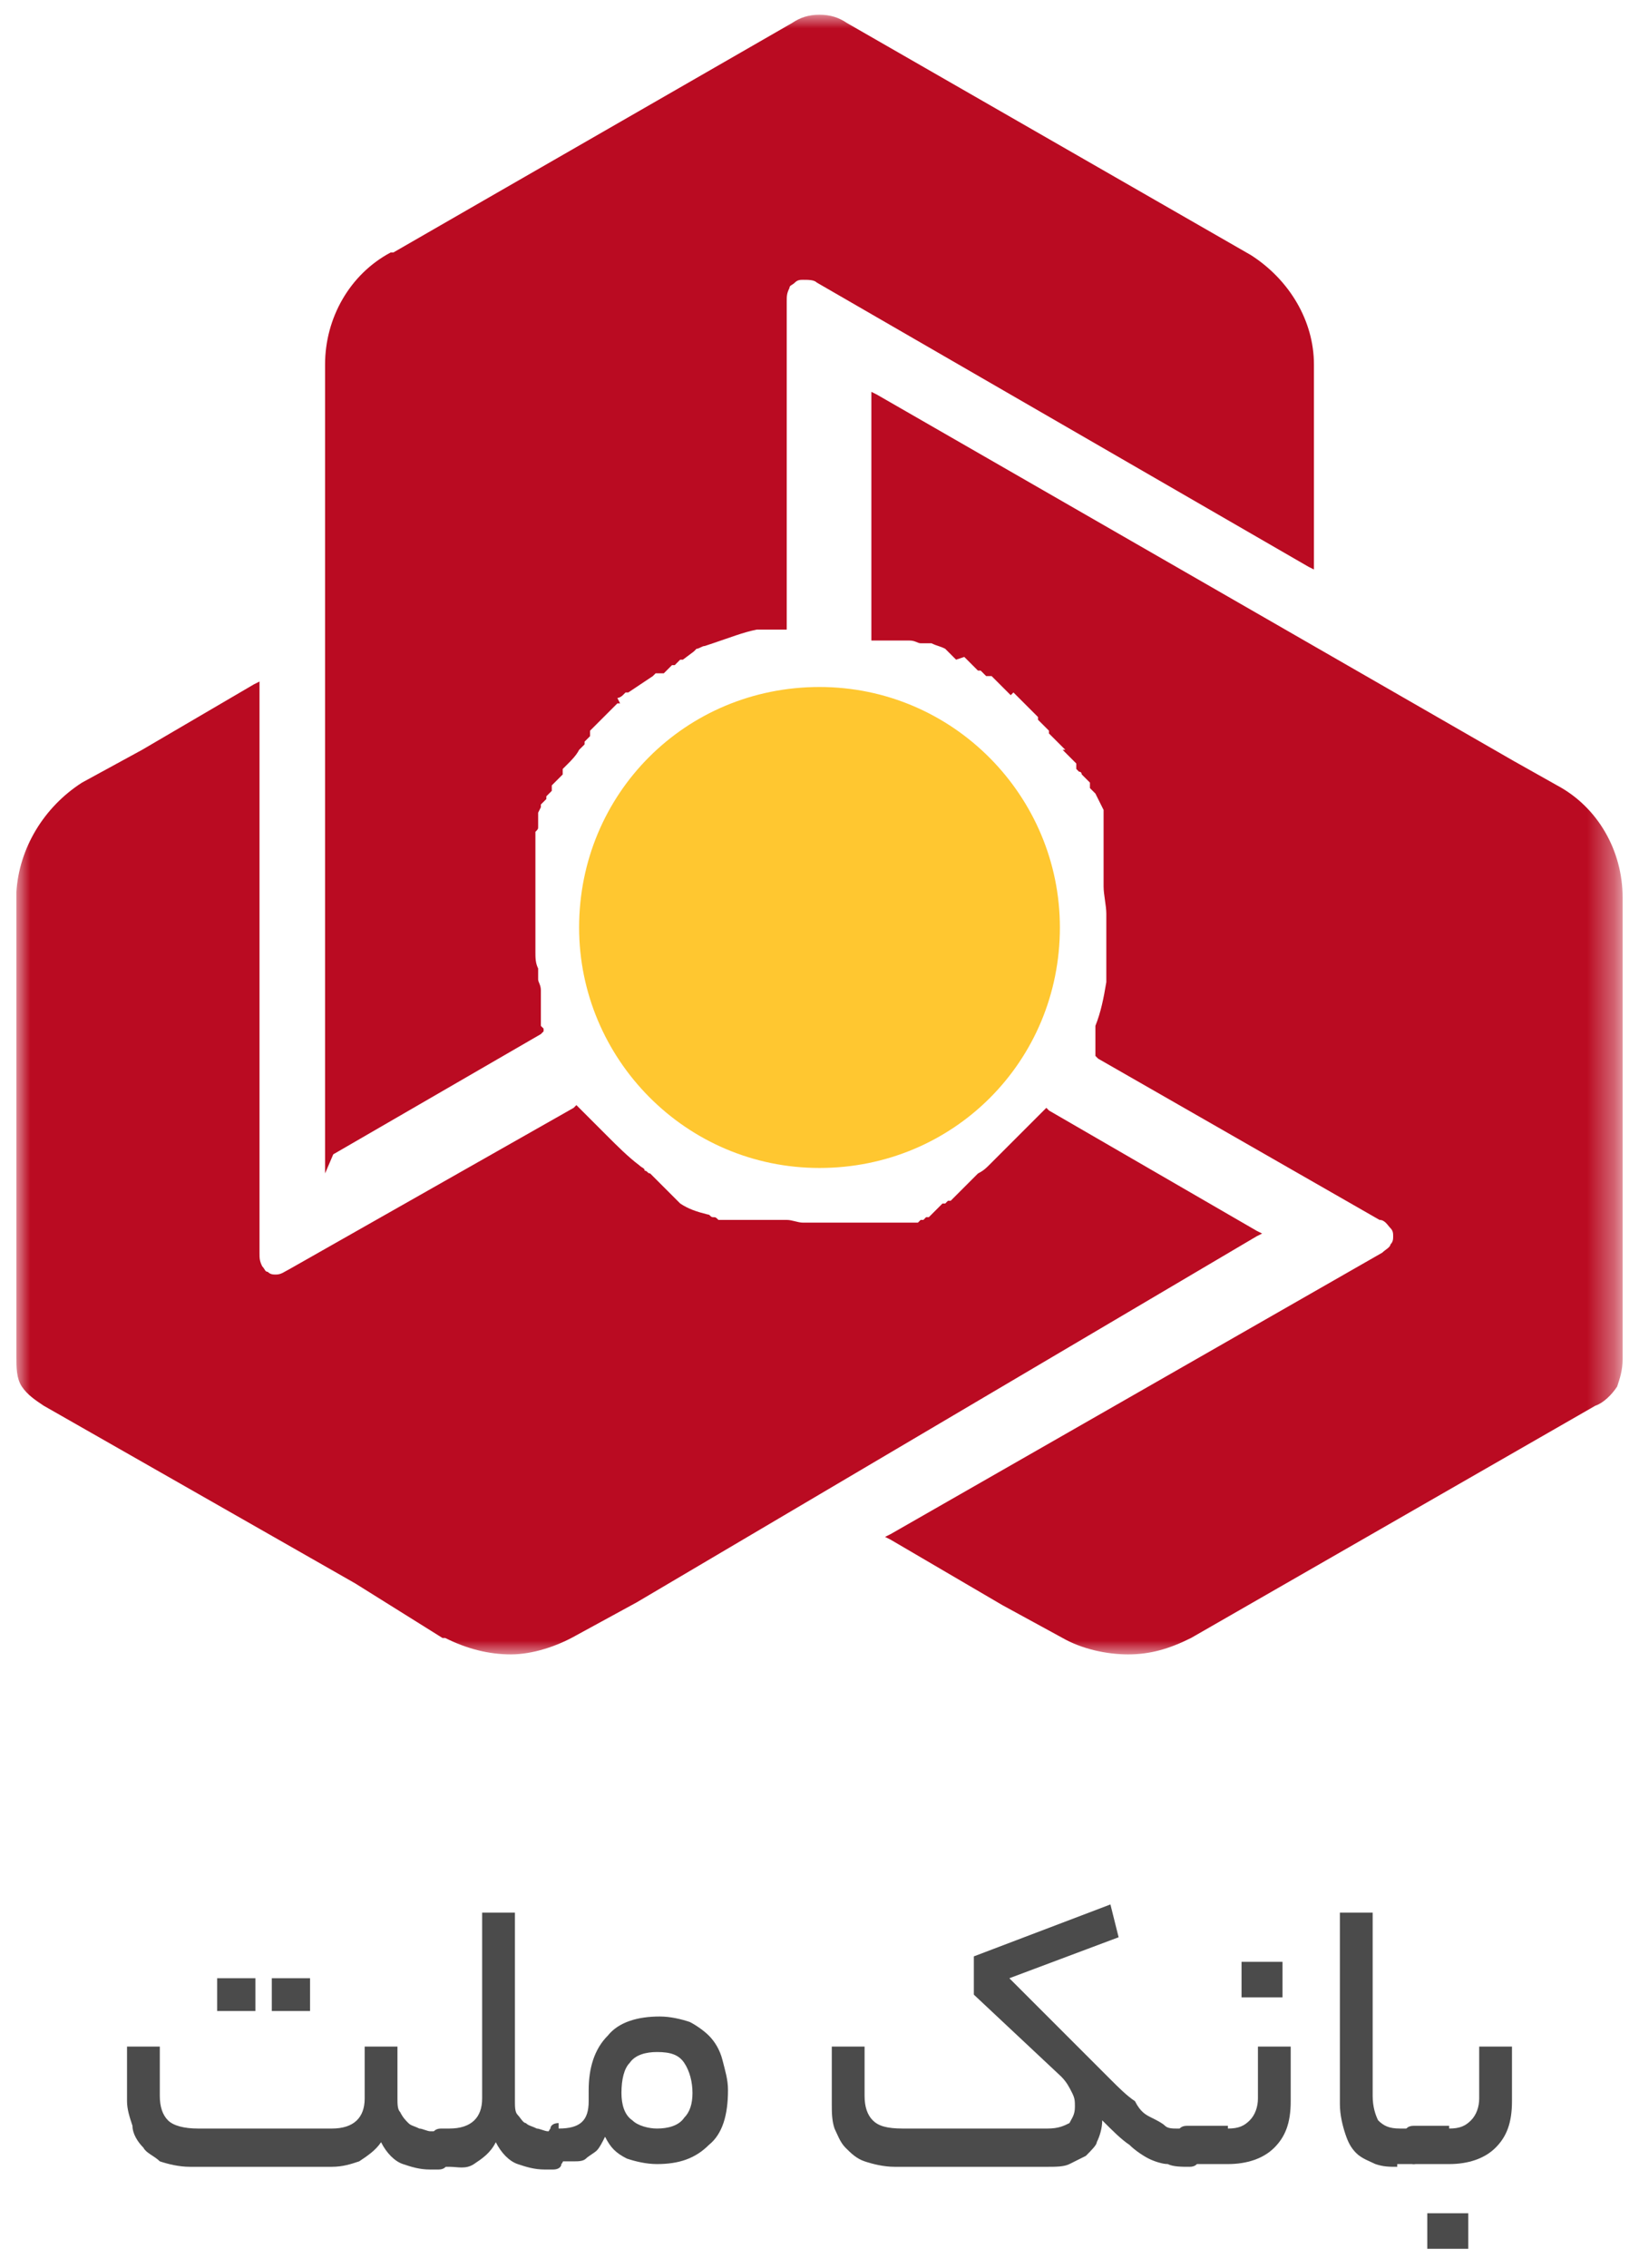
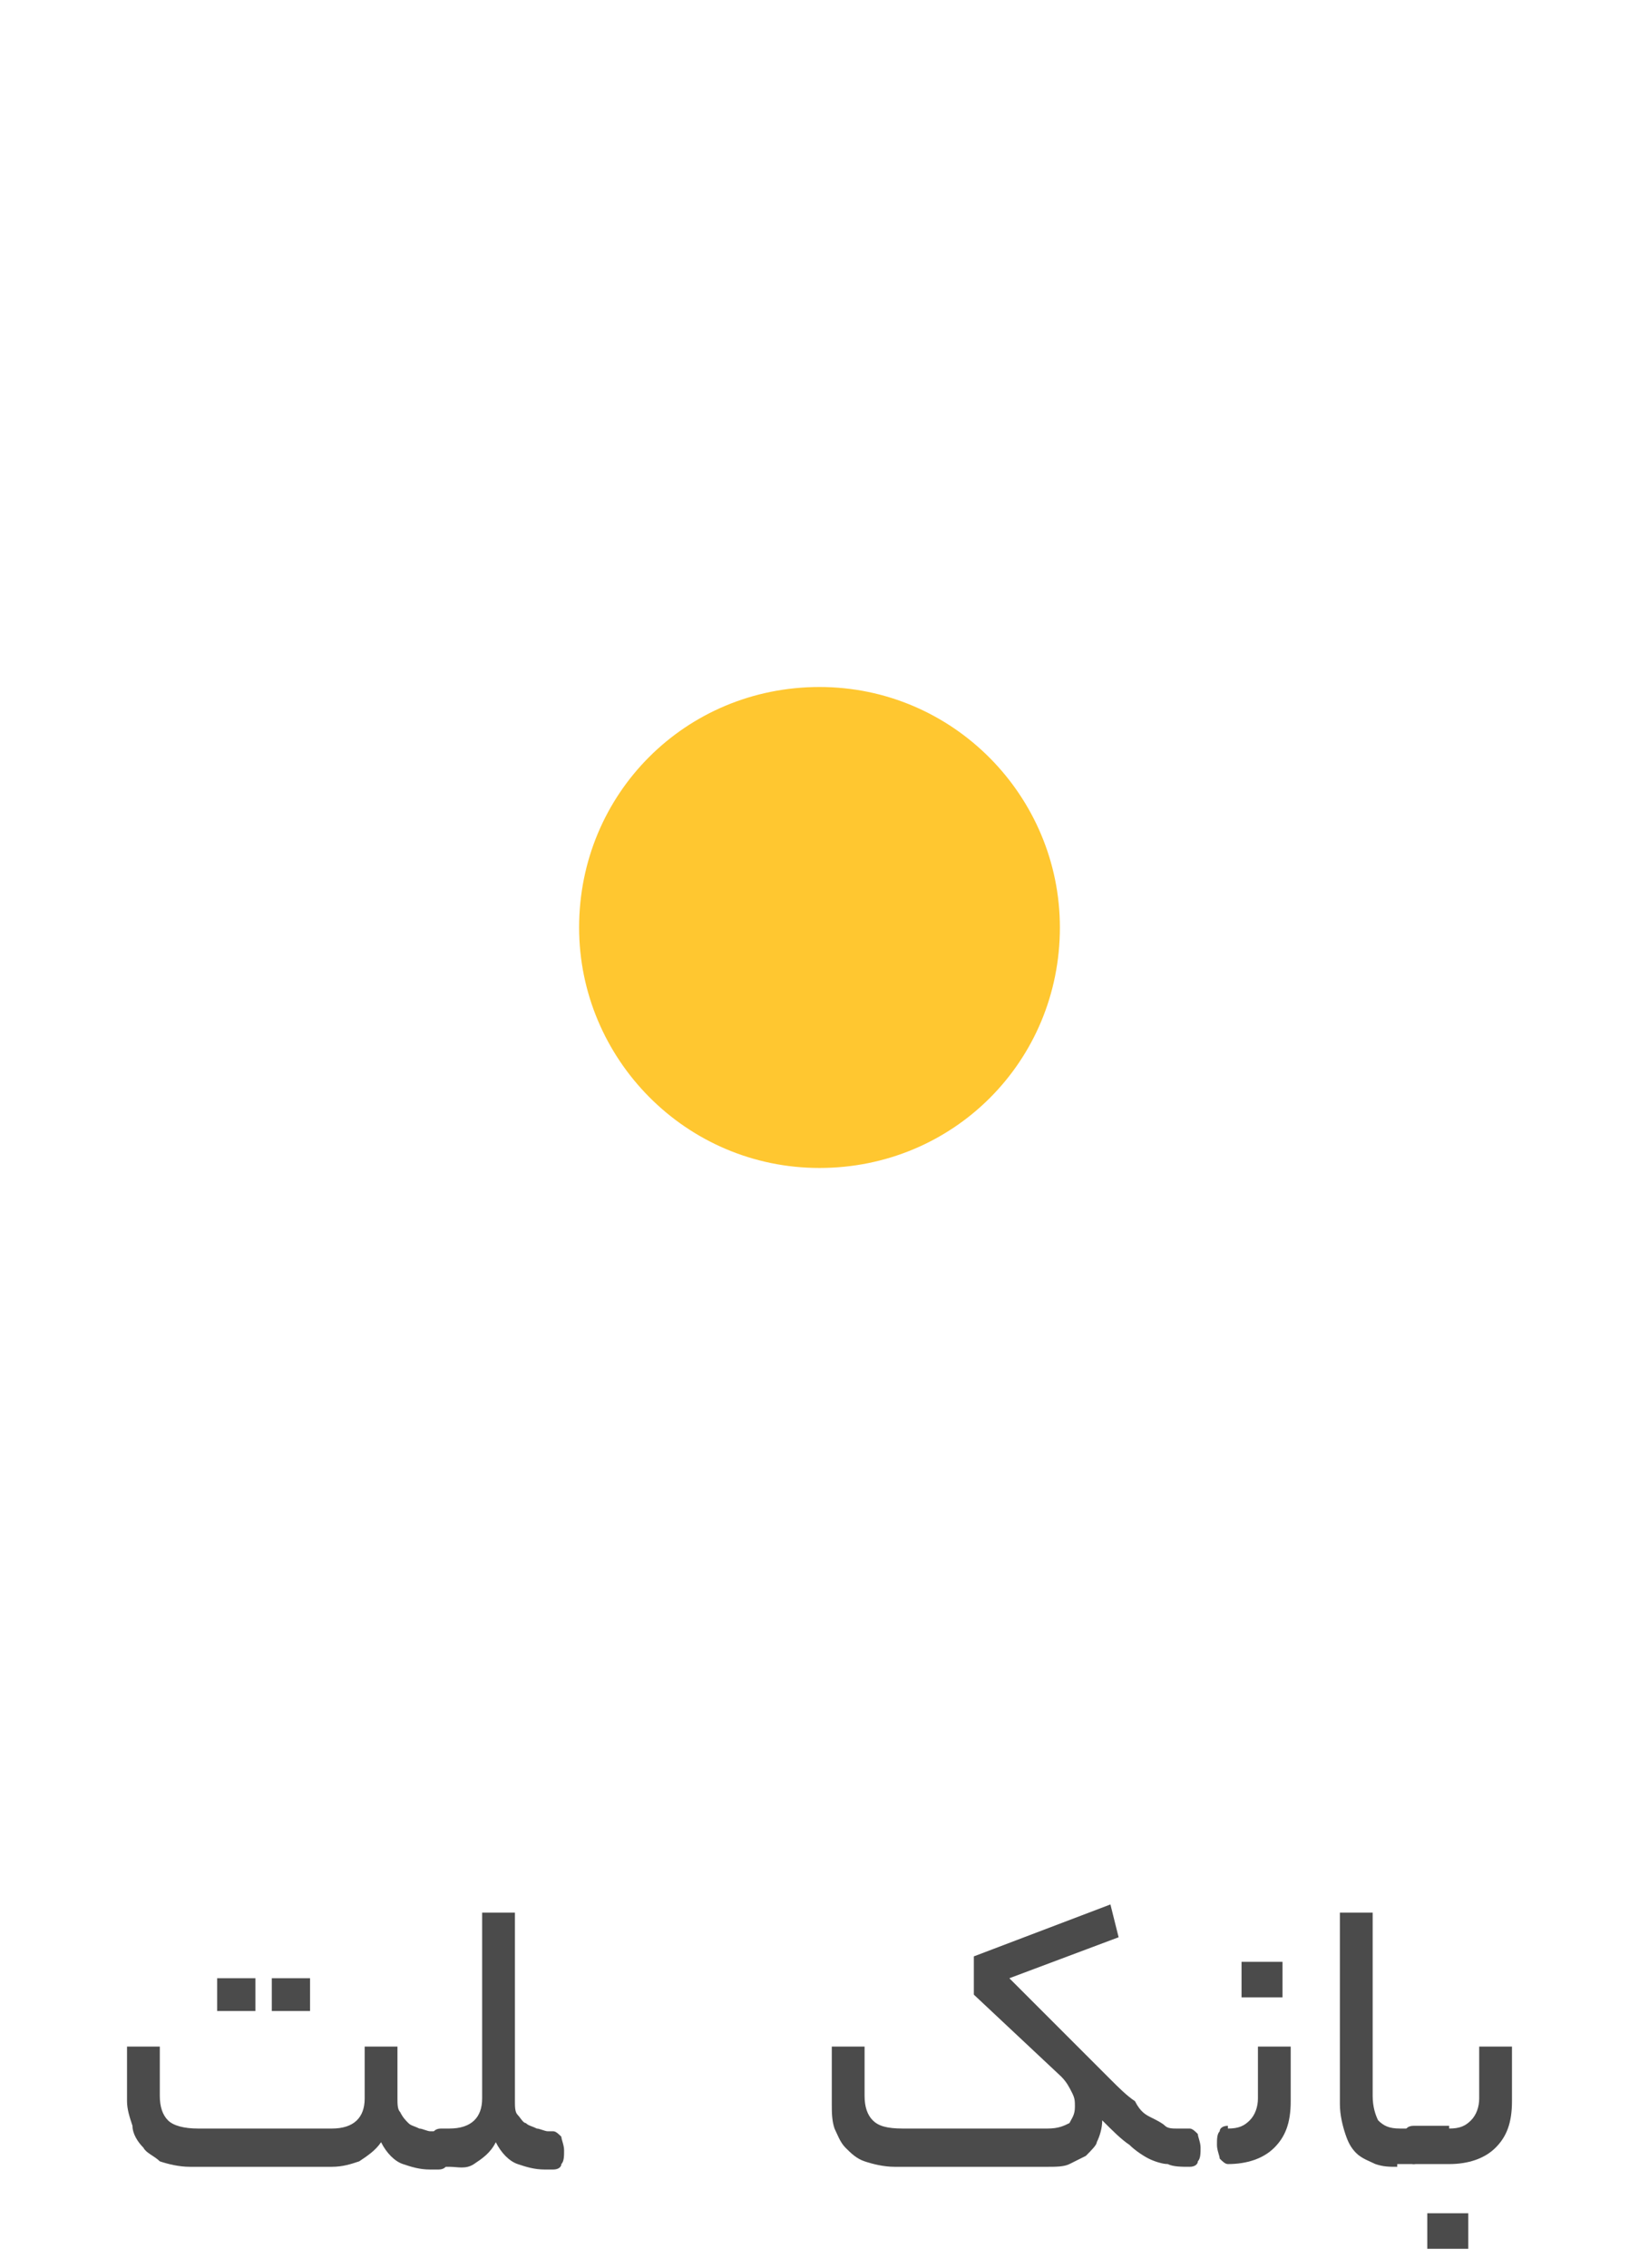
<svg xmlns="http://www.w3.org/2000/svg" version="1.1" id="Layer_1" x="0px" y="0px" viewBox="0 0 60 83" style="enable-background:new 0 0 60 83;" xml:space="preserve">
  <style type="text/css">
	.st0{filter:url(#Adobe_OpacityMaskFilter);}
	.st1{fill-rule:evenodd;clip-rule:evenodd;fill:#FFFFFF;}
	.st2{mask:url(#mask-2_1_);fill-rule:evenodd;clip-rule:evenodd;fill:#BA0B22;}
	.st3{fill-rule:evenodd;clip-rule:evenodd;fill:#FFC730;}
	.st4{fill-rule:evenodd;clip-rule:evenodd;fill:#4B4B4B;}
</style>
  <desc>Created with Sketch.</desc>
  <g id="_x2D_g-landing--copy-5" transform="translate(-442, -955)">
    <g id="Group-16" transform="translate(442, 954.25)">
      <g id="Group-6" transform="translate(0, 0.489)">
        <g id="Group-3">
          <g id="Clip-2">
				</g>
          <defs>
            <filter id="Adobe_OpacityMaskFilter" filterUnits="userSpaceOnUse" x="0.6" y="0.8" width="58.8" height="60">
              <feColorMatrix type="matrix" values="1 0 0 0 0  0 1 0 0 0  0 0 1 0 0  0 0 0 1 0" />
            </filter>
          </defs>
          <mask maskUnits="userSpaceOnUse" x="0.6" y="0.8" width="58.8" height="60" id="mask-2_1_">
            <g class="st0">
-               <polygon id="path-1_1_" class="st1" points="0.6,0.8 59.4,0.8 59.4,60.8 0.6,60.8       " />
-             </g>
+               </g>
          </mask>
          <path id="Fill-1" class="st2" d="M11.9,43.2V13.6c0-1.7,0.9-3.3,2.4-4.1l0.1,0l3.3-1.9L29,1.1c0.3-0.2,0.6-0.3,1-0.3h0      c0.4,0,0.7,0.1,1,0.3l14.8,8.5c1.4,0.9,2.3,2.4,2.3,4v7.5L47.9,21l-18-10.4c-0.1-0.1-0.3-0.1-0.5-0.1c-0.1,0-0.2,0-0.3,0.1      c-0.1,0.1-0.2,0.1-0.2,0.2c-0.1,0.2-0.1,0.3-0.1,0.5v12l-0.1,0h0l-0.1,0l-0.1,0h0l-0.1,0l-0.1,0h0l-0.1,0l-0.1,0h0l-0.1,0      l-0.1,0h0l-0.1,0l-0.1,0h0c-0.5,0.1-1,0.3-1.6,0.5l-0.3,0.1c-0.1,0-0.2,0.1-0.3,0.1l-0.1,0.1L25,24.4l0,0l-0.1,0l-0.1,0.1l0,0      l-0.1,0.1l-0.1,0l0,0l-0.1,0.1l0,0l0,0l0,0l-0.1,0.1l-0.1,0.1l0,0L24,24.9L23.9,25l0,0c-0.3,0.2-0.6,0.4-0.9,0.6l-0.1,0l0,0      l-0.1,0.1c0,0-0.1,0.1-0.2,0.1l0,0L22.7,26L22.6,26l0,0l-0.1,0.1l-0.1,0.1l0,0l-0.1,0.1l-0.1,0.1l0,0l-0.1,0.1l-0.1,0.1l0,0      l-0.1,0.1l-0.1,0.1l-0.1,0.1l-0.1,0.1l-0.1,0.1L21.6,27L21.6,27l0,0.1l0,0.1l-0.1,0.1l-0.1,0.1l0,0.1l-0.1,0.1l-0.1,0.1l0,0      c-0.1,0.2-0.3,0.4-0.4,0.5l-0.1,0.1l-0.1,0.1l0,0l0,0.1l0,0.1l-0.1,0.1l-0.1,0.1l0,0l-0.1,0.1l0,0l0,0l0,0v0l-0.1,0.1l0,0.1      l0,0.1l-0.1,0.1l-0.1,0.1L20,29.4L20,29.5l-0.1,0.1l-0.1,0.1l0,0.1L19.7,30l0,0.1l0,0.1c0,0,0,0,0,0.1c0,0,0,0,0,0.1v0l0,0.1      c0,0.1,0,0.1-0.1,0.2l0,0l0,0l0,0.1l0,0.1l0,0.1l0,0.1l0,0.1l0,0.1l0,0l0,0.1l0,0.1l0,0.2l0,0.1c0,0,0,0.1,0,0.1l0,0.1l0,0.1      l0,0.1l0,0.1l0,0.1l0,0.1l0,0.1l0,0.1l0,0.1l0,0.1l0,0.1l0,0.1v0v0v0.1v0.2v0V34v0.1v0.3v0.1v0.1l0,0.1v0l0,0.1l0,0.1l0,0.1      l0,0.1c0,0.2,0,0.4,0.1,0.6l0,0.1l0,0.1v0l0,0.1l0,0.1c0,0.1,0.1,0.2,0.1,0.4l0,0.1l0,0.1l0,0.1l0,0.1l0,0.1l0,0.1l0,0l0,0      l0,0.1l0,0.1l0,0.1l0,0.1l0,0.1l0,0.1l0,0l0,0.1l0.1,0.1v0l0,0.1l-0.1,0.1l-7.6,4.4L11.9,43.2L11.9,43.2z M41.3,60.8      c-0.8,0-1.7-0.2-2.4-0.6l-2.2-1.2l-4.1-2.4l-0.2-0.1l0.2-0.1l18-10.3c0.1-0.1,0.3-0.2,0.3-0.3c0.1-0.1,0.1-0.2,0.1-0.3      c0-0.1,0-0.2-0.1-0.3c-0.1-0.1-0.2-0.3-0.4-0.3l-10.3-5.9l-0.1-0.1l0-0.1v0l0-0.1l0-0.1v0l0-0.1l0-0.1l0,0l0-0.1l0-0.1l0-0.1      l0-0.1l0,0l0-0.1l0-0.1v0c0.2-0.5,0.3-1,0.4-1.6c0-0.1,0-0.2,0-0.3c0-0.1,0-0.2,0-0.3l0-0.1l0-0.1v0v-0.1v-0.1v0v-0.1v-0.1v0      v-0.2v-0.1V34v-0.1v0v-0.1v-0.1v0c0-0.3-0.1-0.7-0.1-1c0-0.1,0-0.1,0-0.2c0-0.1,0-0.1,0-0.2v0l0-0.1l0-0.1v0l0-0.1l0-0.1l0,0      l0-0.1l0-0.1l0,0l0-0.1l0-0.1l0-0.1l0-0.1l0-0.1l0-0.1l0-0.1l0-0.1l0-0.1l0-0.1l0-0.1l0-0.1l0-0.1l0-0.1l0-0.1l0-0.1l0-0.1      l0-0.1c-0.1-0.2-0.2-0.4-0.3-0.6l-0.1-0.1l-0.1-0.1l0,0l0-0.1l0-0.1l-0.1-0.1l-0.1-0.1l0,0l-0.1-0.1c0,0,0-0.1-0.1-0.1v0      l-0.1-0.1l0-0.1l0-0.1l-0.1-0.1l-0.1-0.1l-0.1-0.1l-0.1-0.1l-0.1-0.1L39,27.7l-0.1-0.1l0,0l-0.1-0.1l-0.1-0.1l-0.1-0.1l-0.1-0.1      l0,0l-0.1-0.1L38.4,27l0,0l-0.1-0.1l-0.1-0.1l-0.1-0.1L38,26.6L38,26.5l-0.1-0.1l0,0l-0.1-0.1l-0.1-0.1l-0.1-0.1l-0.1-0.1      c0,0-0.1-0.1-0.1-0.1l-0.1-0.1l-0.1-0.1l-0.1-0.1L37,25.7l-0.1-0.1l-0.1-0.1l-0.1-0.1l-0.1-0.1l-0.1-0.1l-0.1-0.1l-0.1-0.1      L36.1,25l0,0l0,0l0,0L36,24.9l-0.1-0.1l0,0l-0.1,0l-0.1-0.1l-0.1-0.1l-0.1-0.1l-0.1-0.1l-0.1-0.1L35,24.4h0l-0.1-0.1l-0.1-0.1      l-0.1-0.1l-0.1-0.1c-0.2-0.1-0.3-0.1-0.5-0.2l-0.1,0l-0.1,0h0l-0.1,0l-0.1,0c-0.1,0-0.2-0.1-0.4-0.1l-0.1,0l-0.1,0l-0.1,0      l-0.1,0l0,0l-0.1,0l0,0l0,0l0,0l-0.1,0l-0.1,0l-0.1,0l-0.1,0l-0.1,0l-0.1,0h0l-0.1,0l-0.1,0h0l-0.1,0v-9.1l0.2,0.1l23.3,13.4      L57,29c1.5,0.8,2.4,2.4,2.4,4.1V50c0,0.4-0.1,0.7-0.2,1c-0.2,0.3-0.5,0.6-0.8,0.7l-14.8,8.5C42.8,60.6,42.1,60.8,41.3,60.8      L41.3,60.8z M18.7,60.8c-0.8,0-1.6-0.2-2.4-0.6l-0.1,0L13,58.2L1.6,51.7C1.3,51.5,1,51.3,0.8,51c-0.2-0.3-0.2-0.7-0.2-1.1v-17      c0.1-1.6,1-3.1,2.4-4l2.2-1.2l4.1-2.4l0.2-0.1v0.2l0,20.7c0,0.2,0,0.3,0.1,0.5c0.1,0.1,0.1,0.2,0.2,0.2c0.1,0.1,0.2,0.1,0.3,0.1      h0c0.2,0,0.3-0.1,0.5-0.2L21,40.8l0.1-0.1l0.1,0.1v0l0.1,0.1l0.1,0.1l0,0l0.1,0.1l0.1,0.1l0,0l0.1,0.1l0.1,0.1l0.1,0.1l0.1,0.1      l0,0l0.1,0.1l0.1,0.1v0c0.4,0.4,0.8,0.8,1.2,1.1c0.1,0.1,0.2,0.1,0.2,0.2l0,0c0.1,0,0.1,0.1,0.2,0.1l0.1,0.1l0.1,0.1l0,0      l0.1,0.1l0.1,0.1l0,0l0.1,0.1l0.1,0.1l0,0l0.1,0.1l0,0l0,0l0,0l0.1,0.1l0.1,0.1l0,0l0.1,0.1l0.1,0.1l0,0c0.3,0.2,0.6,0.3,1,0.4      c0.1,0,0.1,0.1,0.2,0.1c0.1,0,0.1,0,0.2,0.1l0,0h0l0.1,0l0.1,0h0l0.1,0l0.1,0l0.1,0l0.1,0l0.1,0l0,0l0.1,0l0.1,0l0.1,0l0.1,0      l0.1,0l0.1,0l0.1,0l0.1,0l0.1,0l0.1,0l0.1,0l0.1,0l0.1,0l0.1,0l0.1,0l0.1,0l0.1,0l0.1,0c0.2,0,0.4,0.1,0.6,0.1l0.1,0l0.1,0h0      h0.1h0.1h0.1h0.1h0.4h0.1h0.1h0.1h0.1l0.1,0l0.1,0l0.1,0l0.1,0l0.1,0h0l0.1,0l0.1,0l0.1,0l0.1,0h0l0.1,0c0.1,0,0.1,0,0.2,0l0,0      l0.1,0l0.1,0l0.1,0l0.1,0l0.1,0l0.1,0l0,0l0.1,0l0.1,0l0.2,0l0.1,0l0.1,0l0.1,0l0.1,0l0.1,0l0.1,0l0.1-0.1l0.1,0l0.1-0.1l0.1,0      l0.1-0.1l0.1-0.1l0.1-0.1l0.1-0.1l0.1-0.1l0,0l0,0l0,0l0.1,0l0.1-0.1l0,0l0.1,0l0.1-0.1l0.1-0.1l0.1-0.1l0.1-0.1l0.1-0.1      l0.1-0.1h0l0.1-0.1l0.1-0.1l0.1-0.1l0.1-0.1c0.2-0.1,0.3-0.2,0.4-0.3l0.1-0.1l0.1-0.1l0.1-0.1l0.1-0.1c0.1-0.1,0.2-0.2,0.3-0.3      l0.1-0.1l0.1-0.1l0.1-0.1l0.1-0.1l0,0l0.1-0.1l0,0l0,0l0.1-0.1l0.1-0.1l0.1-0.1l0.1-0.1l0.1-0.1l0.1-0.1l0,0l0.1-0.1l0.1-0.1      l0.1-0.1l0.1,0.1l7.6,4.4l0.2,0.1l-0.2,0.1L23.3,58.9l-2.2,1.2C20.4,60.5,19.5,60.8,18.7,60.8L18.7,60.8z" />
        </g>
        <path id="Fill-4" class="st3" d="M21.2,34.2c0,4.8,3.9,8.8,8.8,8.8s8.8-3.9,8.8-8.8c0-4.8-3.9-8.8-8.8-8.8S21.2,29.3,21.2,34.2" />
      </g>
      <g id="Group-15" transform="translate(3.75, 70.239)">
        <path id="Fill-7" class="st4" d="M6.2,4.1h1.4V2.9H6.2V4.1z M4.2,4.1h1.4V2.9H4.2V4.1z M8.4,8.4c0.8,0,1.2-0.4,1.2-1.1V5.4h1.2     v1.9c0,0.2,0,0.4,0.1,0.5C11,8,11.1,8.1,11.2,8.2c0.1,0.1,0.2,0.1,0.4,0.2c0.1,0,0.3,0.1,0.4,0.1h0.3c0.1,0,0.2,0.1,0.3,0.2     c0,0.1,0.1,0.3,0.1,0.5c0,0.2,0,0.4-0.1,0.5c0,0.1-0.1,0.2-0.3,0.2H12c-0.4,0-0.7-0.1-1-0.2c-0.3-0.1-0.6-0.4-0.8-0.8     C10,9.2,9.7,9.4,9.4,9.6C9.1,9.7,8.8,9.8,8.4,9.8H3.2c-0.4,0-0.8-0.1-1.1-0.2C1.9,9.4,1.6,9.3,1.5,9.1C1.3,8.9,1.1,8.6,1.1,8.3     C1,8,0.9,7.7,0.9,7.4V5.4h1.2v1.8c0,0.4,0.1,0.7,0.3,0.9C2.6,8.3,3,8.4,3.5,8.4H8.4z" />
        <path id="Fill-9" class="st4" d="M12.7,8.4c0.8,0,1.2-0.4,1.2-1.1V0.5h1.2v6.9c0,0.2,0,0.4,0.1,0.5c0.1,0.1,0.2,0.3,0.3,0.3     c0.1,0.1,0.2,0.1,0.4,0.2c0.1,0,0.3,0.1,0.4,0.1h0.2c0.1,0,0.2,0.1,0.3,0.2c0,0.1,0.1,0.3,0.1,0.5c0,0.2,0,0.4-0.1,0.5     c0,0.1-0.1,0.2-0.3,0.2h-0.3c-0.4,0-0.7-0.1-1-0.2c-0.3-0.1-0.6-0.4-0.8-0.8c-0.2,0.4-0.5,0.6-0.8,0.8S13,9.8,12.7,9.8h-0.4     c-0.1,0-0.2-0.1-0.3-0.2C12,9.5,12,9.3,12,9.1c0-0.2,0-0.4,0.1-0.5c0-0.1,0.1-0.2,0.3-0.2H12.7z" />
-         <path id="Fill-10" class="st4" d="M21.6,7.1c0-0.4-0.1-0.8-0.3-1.1c-0.2-0.3-0.5-0.4-1-0.4c-0.4,0-0.8,0.1-1,0.4     C19.1,6.2,19,6.6,19,7.1c0,0.4,0.1,0.8,0.4,1c0.2,0.2,0.6,0.3,0.9,0.3c0.4,0,0.8-0.1,1-0.4C21.5,7.8,21.6,7.5,21.6,7.1L21.6,7.1z      M16.7,8.4c0.8,0,1.1-0.3,1.1-1V7c0-0.8,0.2-1.5,0.7-2c0.4-0.5,1.1-0.7,1.9-0.7c0.4,0,0.8,0.1,1.1,0.2C21.7,4.6,22,4.8,22.2,5     c0.2,0.2,0.4,0.5,0.5,0.9s0.2,0.7,0.2,1.1c0,0.9-0.2,1.6-0.7,2c-0.5,0.5-1.1,0.7-1.9,0.7c-0.4,0-0.8-0.1-1.1-0.2     c-0.4-0.2-0.6-0.4-0.8-0.8c-0.1,0.2-0.2,0.4-0.3,0.5c-0.1,0.1-0.3,0.2-0.4,0.3c-0.1,0.1-0.3,0.1-0.4,0.1c-0.2,0-0.3,0-0.4,0h-0.2     c-0.1,0-0.2-0.1-0.3-0.2c0-0.1-0.1-0.3-0.1-0.5c0-0.2,0-0.4,0.1-0.5c0-0.1,0.1-0.2,0.3-0.2H16.7z" />
        <path id="Fill-11" class="st4" d="M31.9,3.5V2.1l5-1.9l0.3,1.2l-4,1.5l2.5,2.5c0.5,0.5,0.9,0.9,1.2,1.2c0.3,0.3,0.6,0.6,0.9,0.8     C38,7.8,38.2,7.9,38.4,8c0.2,0.1,0.4,0.2,0.5,0.3c0.1,0.1,0.3,0.1,0.4,0.1c0.2,0,0.3,0,0.5,0c0.1,0,0.2,0.1,0.3,0.2     c0,0.1,0.1,0.3,0.1,0.5c0,0.2,0,0.4-0.1,0.5c0,0.1-0.1,0.2-0.3,0.2c-0.3,0-0.6,0-0.8-0.1c-0.2,0-0.5-0.1-0.7-0.2     c-0.2-0.1-0.5-0.3-0.7-0.5c-0.3-0.2-0.6-0.5-1-0.9c0,0.3-0.1,0.6-0.2,0.8C36.4,9,36.2,9.2,36,9.4c-0.2,0.1-0.4,0.2-0.6,0.3     c-0.2,0.1-0.5,0.1-0.8,0.1H29c-0.4,0-0.8-0.1-1.1-0.2c-0.3-0.1-0.5-0.3-0.7-0.5c-0.2-0.2-0.3-0.5-0.4-0.7     c-0.1-0.3-0.1-0.6-0.1-0.9V5.4h1.2v1.8c0,0.4,0.1,0.7,0.3,0.9c0.2,0.2,0.5,0.3,1.1,0.3h5.3c0.4,0,0.6-0.1,0.8-0.2     c0.1-0.2,0.2-0.3,0.2-0.6c0-0.2,0-0.3-0.1-0.5c-0.1-0.2-0.2-0.4-0.4-0.6L31.9,3.5z" />
-         <path id="Fill-12" class="st4" d="M41.7,3.6h1.5V2.3h-1.5V3.6z M41.2,8.4c0.4,0,0.6-0.1,0.8-0.3c0.2-0.2,0.3-0.5,0.3-0.8V5.4h1.2     v2c0,0.8-0.2,1.3-0.6,1.7c-0.4,0.4-1,0.6-1.7,0.6h-1.5c-0.1,0-0.2-0.1-0.3-0.2c0-0.1-0.1-0.3-0.1-0.5c0-0.2,0-0.4,0.1-0.5     c0-0.1,0.1-0.2,0.3-0.2H41.2z" />
+         <path id="Fill-12" class="st4" d="M41.7,3.6h1.5V2.3h-1.5V3.6z M41.2,8.4c0.4,0,0.6-0.1,0.8-0.3c0.2-0.2,0.3-0.5,0.3-0.8V5.4h1.2     v2c0,0.8-0.2,1.3-0.6,1.7c-0.4,0.4-1,0.6-1.7,0.6c-0.1,0-0.2-0.1-0.3-0.2c0-0.1-0.1-0.3-0.1-0.5c0-0.2,0-0.4,0.1-0.5     c0-0.1,0.1-0.2,0.3-0.2H41.2z" />
        <path id="Fill-13" class="st4" d="M47.4,9.8c-0.3,0-0.5,0-0.8-0.1c-0.2-0.1-0.5-0.2-0.7-0.4c-0.2-0.2-0.3-0.4-0.4-0.7     c-0.1-0.3-0.2-0.7-0.2-1.1v-7h1.2v6.7c0,0.4,0.1,0.7,0.2,0.9c0.2,0.2,0.4,0.3,0.8,0.3H48c0.2,0,0.3,0.2,0.3,0.6     c0,0.4-0.1,0.7-0.3,0.7H47.4z" />
        <path id="Fill-14" class="st4" d="M48.6,12.8H50v-1.3h-1.5V12.8z M49.3,8.4c0.4,0,0.6-0.1,0.8-0.3c0.2-0.2,0.3-0.5,0.3-0.8V5.4     h1.2v2c0,0.8-0.2,1.3-0.6,1.7c-0.4,0.4-1,0.6-1.7,0.6H48c-0.1,0-0.2-0.1-0.3-0.2c0-0.1-0.1-0.3-0.1-0.5c0-0.2,0-0.4,0.1-0.5     c0-0.1,0.1-0.2,0.3-0.2H49.3z" />
      </g>
    </g>
  </g>
</svg>